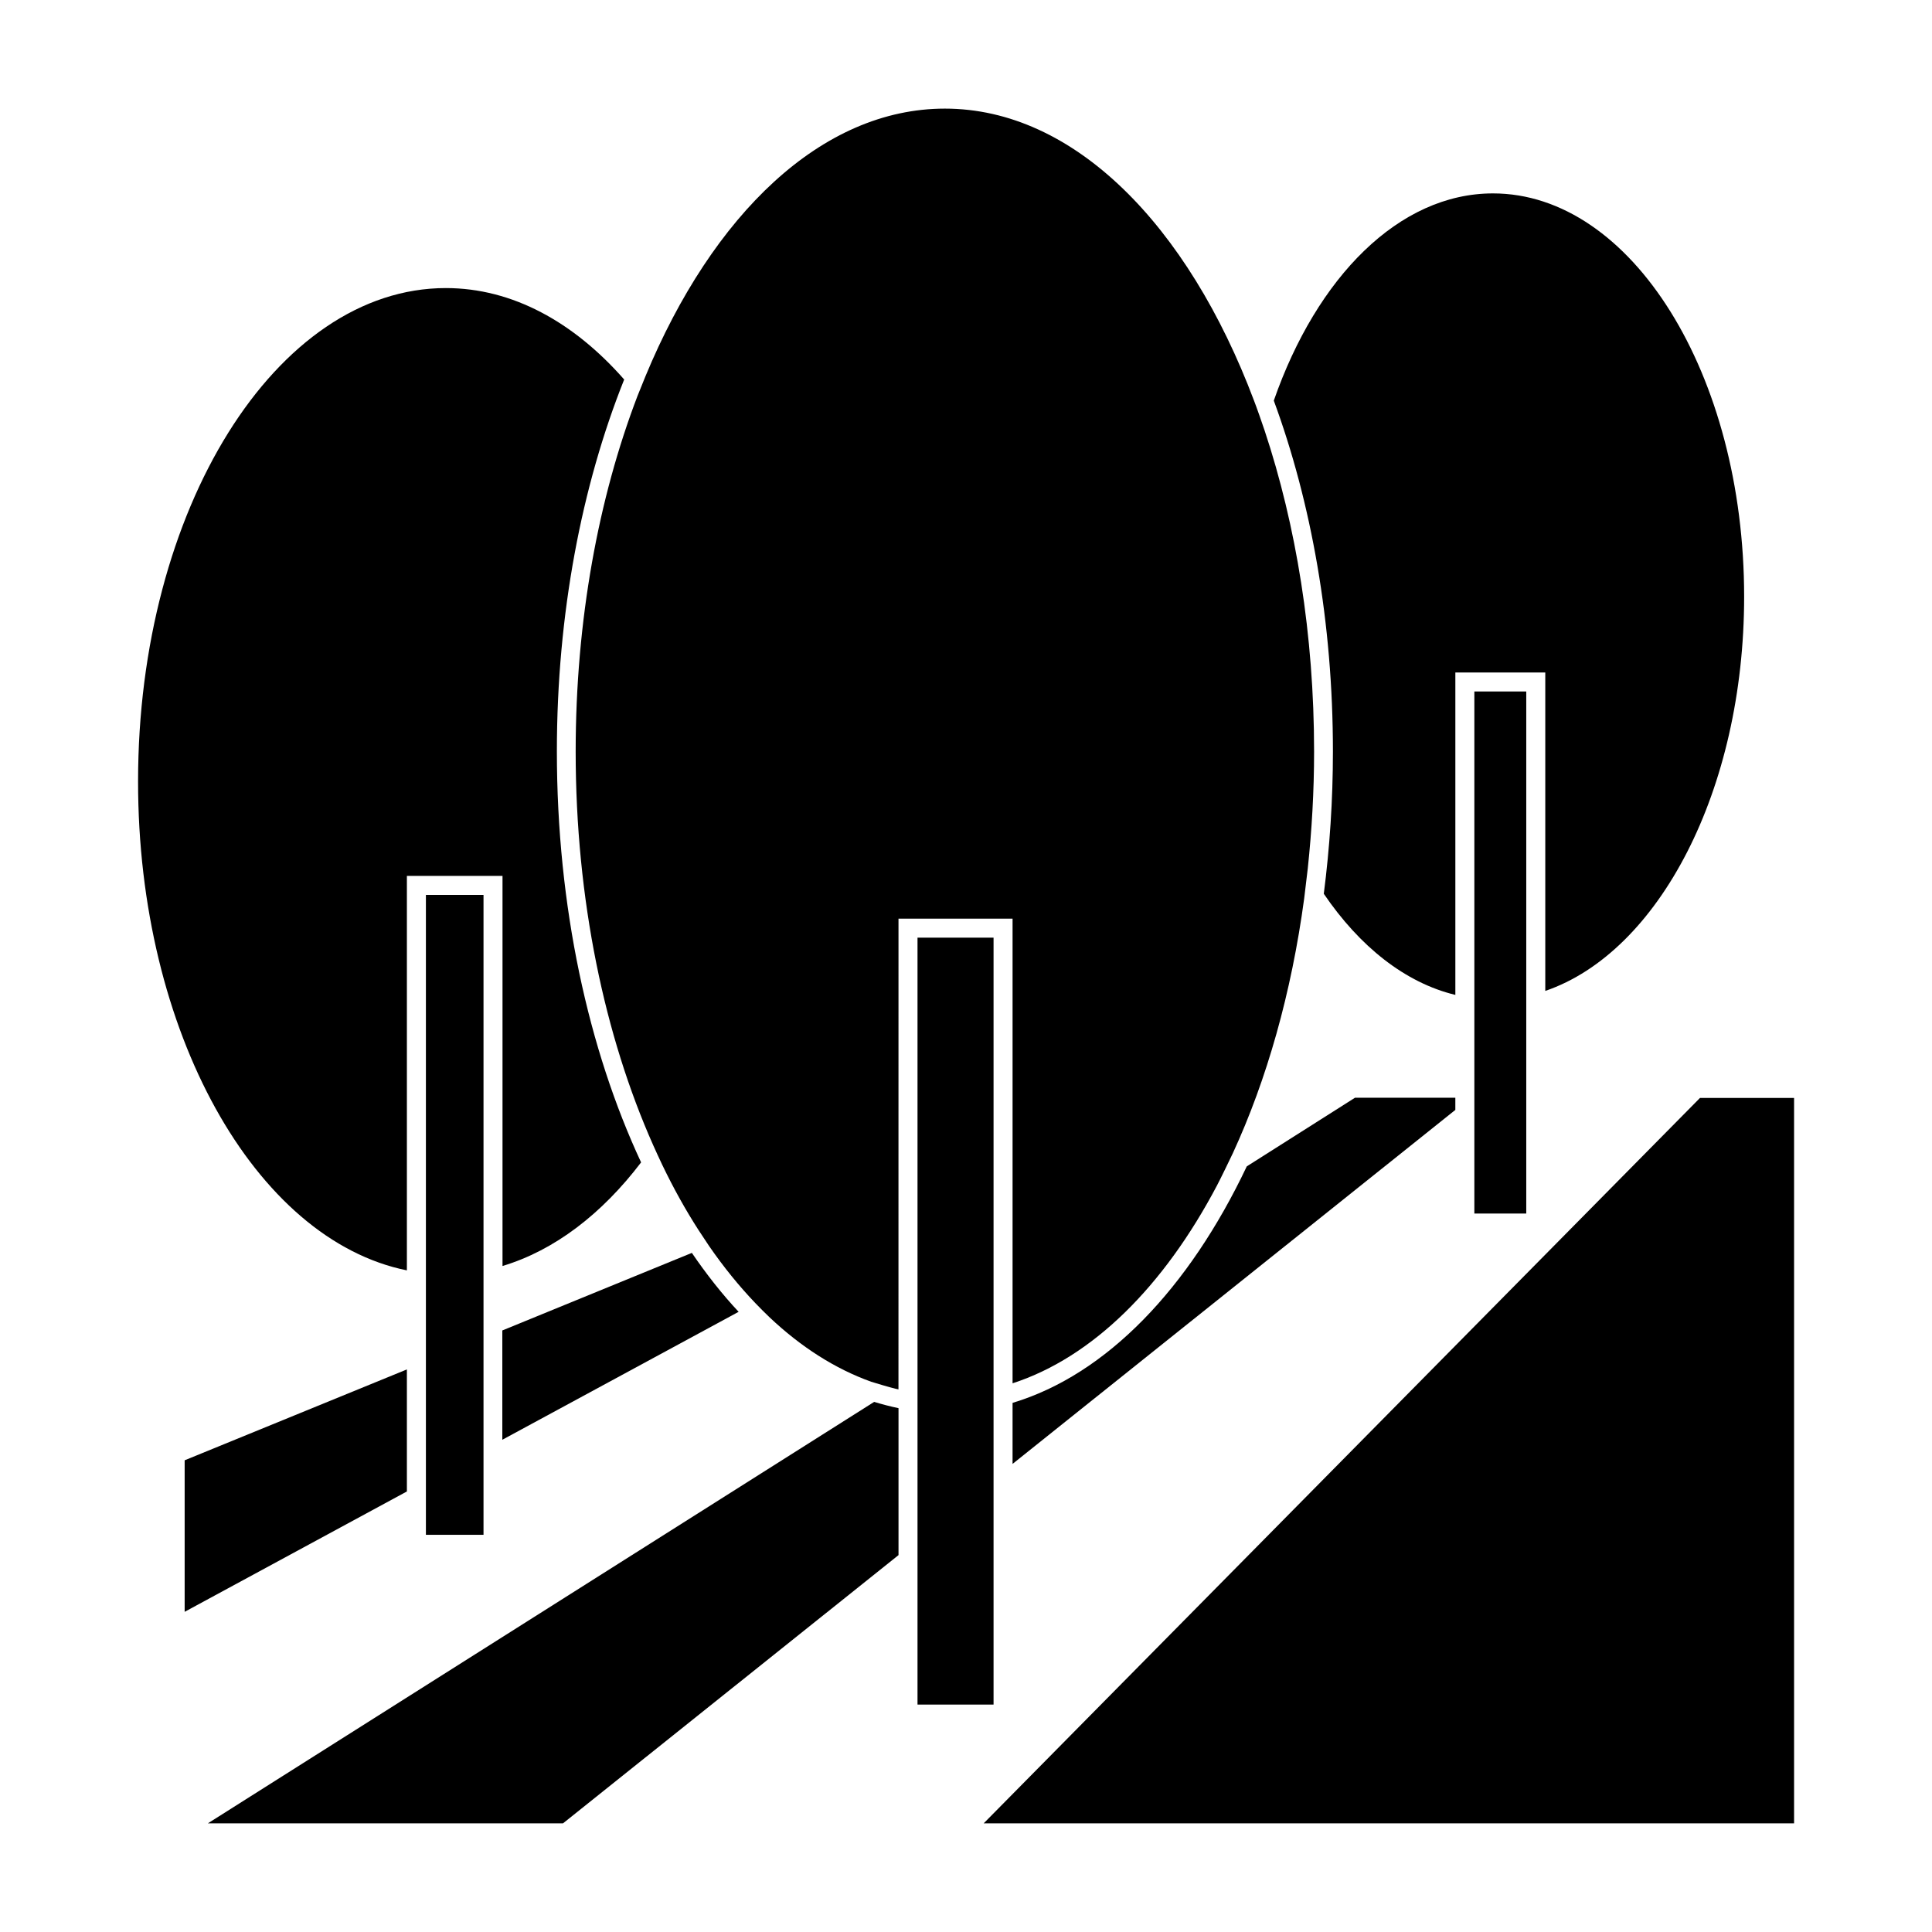
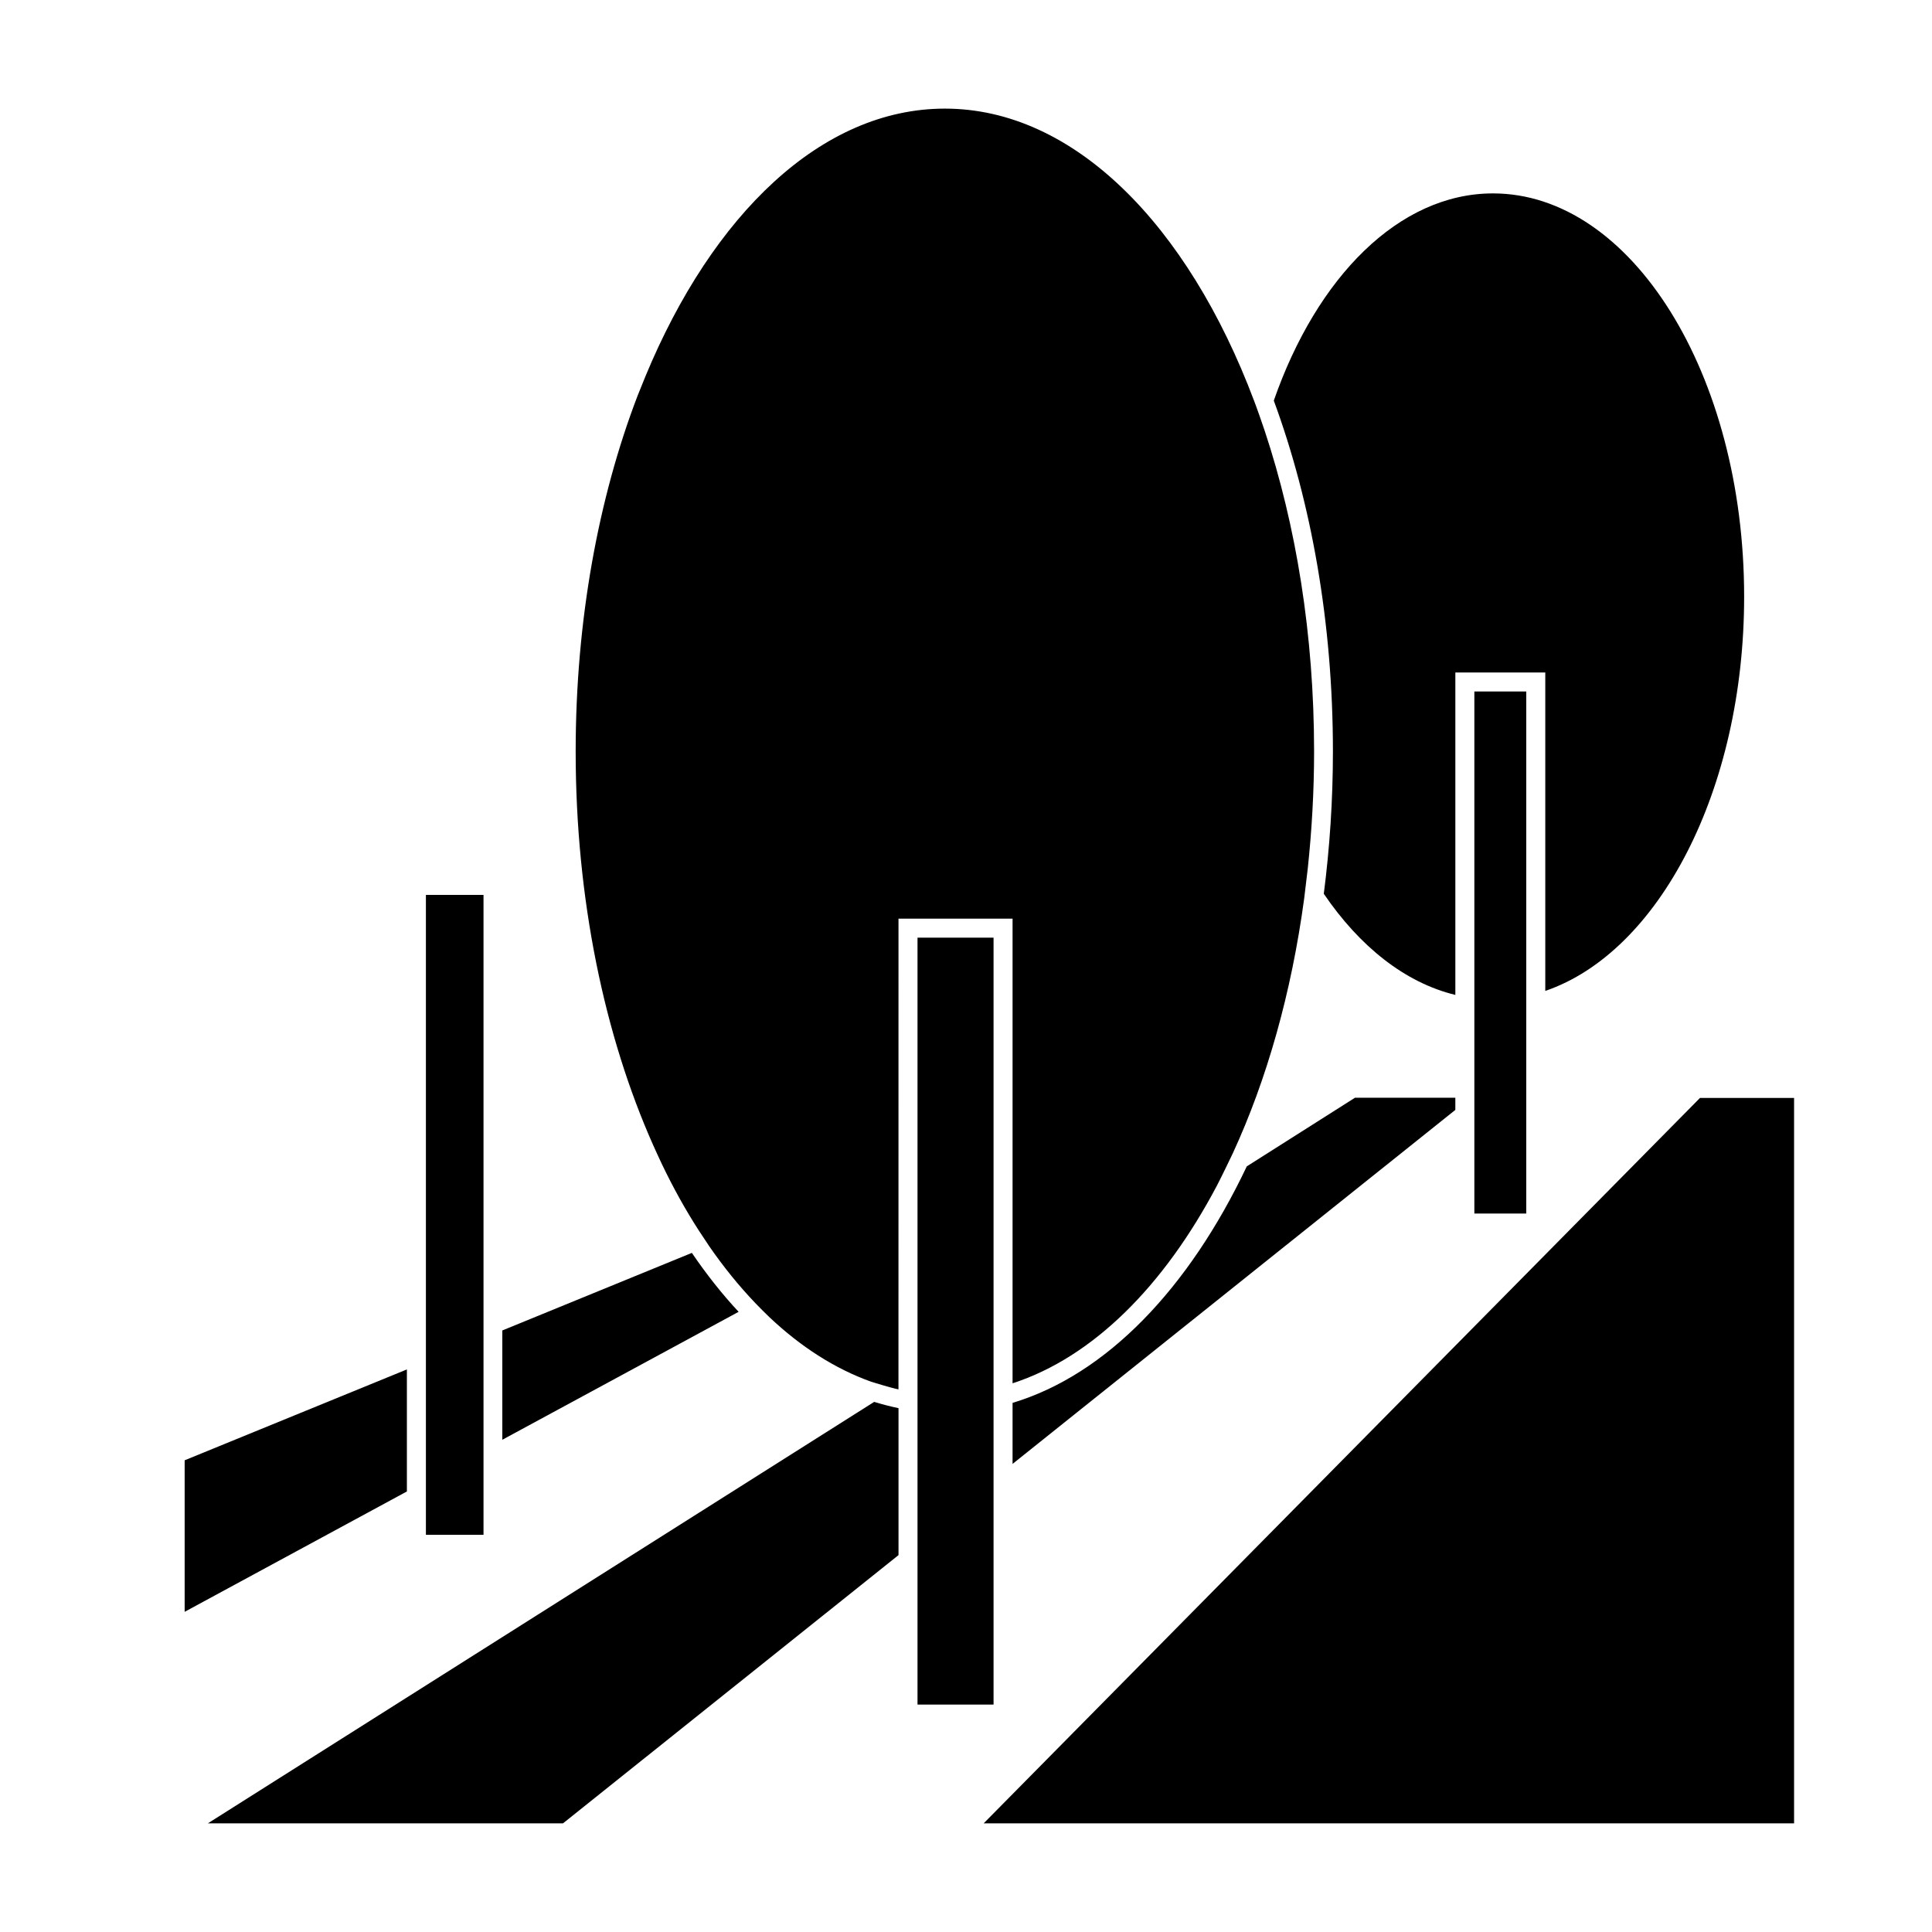
<svg xmlns="http://www.w3.org/2000/svg" fill="#000000" width="800px" height="800px" version="1.1" viewBox="144 144 512 512">
  <g>
    <path d="m199.08 627.21h94.113l88.922-71.086v-38.945c-2.168-0.453-4.281-1.008-6.449-1.664z" />
    <path d="m474.41 453.1c-15.316 32.293-37.129 55.168-62.07 62.676v16.172l117.34-93.809v-3.223h-26.602z" />
    <path d="m251.83 506.91-58.895 24.082v40.156l58.895-31.895z" />
    <path d="m277.12 525.55 62.625-33.906c-4.383-4.684-8.516-9.926-12.395-15.617l-50.23 20.555z" />
    <path d="m494.82 380.86c9.523 14.008 21.562 23.578 34.863 26.801v-85.445h23.832v84.387c30.078-10.277 52.699-53.203 52.699-104.49 0-58.945-29.875-106.86-66.555-106.86-24.938 0-46.703 22.219-58.09 54.914 9.926 26.953 15.668 58.844 15.668 92.953 0 12.949-0.855 25.594-2.418 37.738z" />
    <path d="m534.72 327.25h13.754v138.35h-13.754z" />
-     <path d="m251.83 480.66v-104.54h25.34v103.38c13.754-4.133 26.301-13.754 36.727-27.457-13.957-29.926-22.32-67.762-22.32-108.92 0-36.477 6.602-70.434 17.836-98.547-13.352-15.215-29.625-24.234-47.258-24.234-44.988 0-81.566 58.645-81.566 130.69-0.047 66.504 31.09 121.52 71.242 129.63z" />
-     <path d="m256.87 381.16h15.266v169.58h-15.266z" />
+     <path d="m256.87 381.16h15.266v169.58h-15.266" />
    <path d="m412.34 510.59c21.262-6.902 40.102-25.746 54.16-52.395 0.754-1.41 3.578-7.203 4.231-8.613 8.969-19.445 15.516-42.422 18.895-67.512 0.152-1.258 0.805-6.602 0.957-8.012 1.059-10.027 1.664-20.355 1.664-30.883 0-30.984-4.785-60.004-13.098-85.043-0.453-1.41-2.316-6.699-2.82-7.961-17.539-46.555-47.719-77.387-81.926-77.387-32.648 0-61.566 28.012-79.352 70.938-0.352 0.855-1.762 4.332-2.117 5.238-10.328 27.004-16.375 59.398-16.375 94.211 0 39.297 7.707 75.469 20.555 104.34 0.402 0.906 1.965 4.332 2.367 5.141 2.973 6.195 6.195 11.992 9.672 17.383 0.453 0.707 2.316 3.477 2.769 4.18 3.828 5.543 7.91 10.578 12.242 15.113 0.605 0.656 3.074 3.125 3.727 3.727 8.363 7.91 17.434 13.703 27.004 17.129 1.059 0.352 5.391 1.613 6.5 1.863 0.25 0.051 0.453 0.102 0.707 0.152v-0.605l0.008-124.14h30.23z" />
    <path d="m387.15 392.49h20.152v203.24h-20.152z" />
    <path d="m594.52 434.96-189.84 192.25h214.77v-192.25z" />
  </g>
</svg>